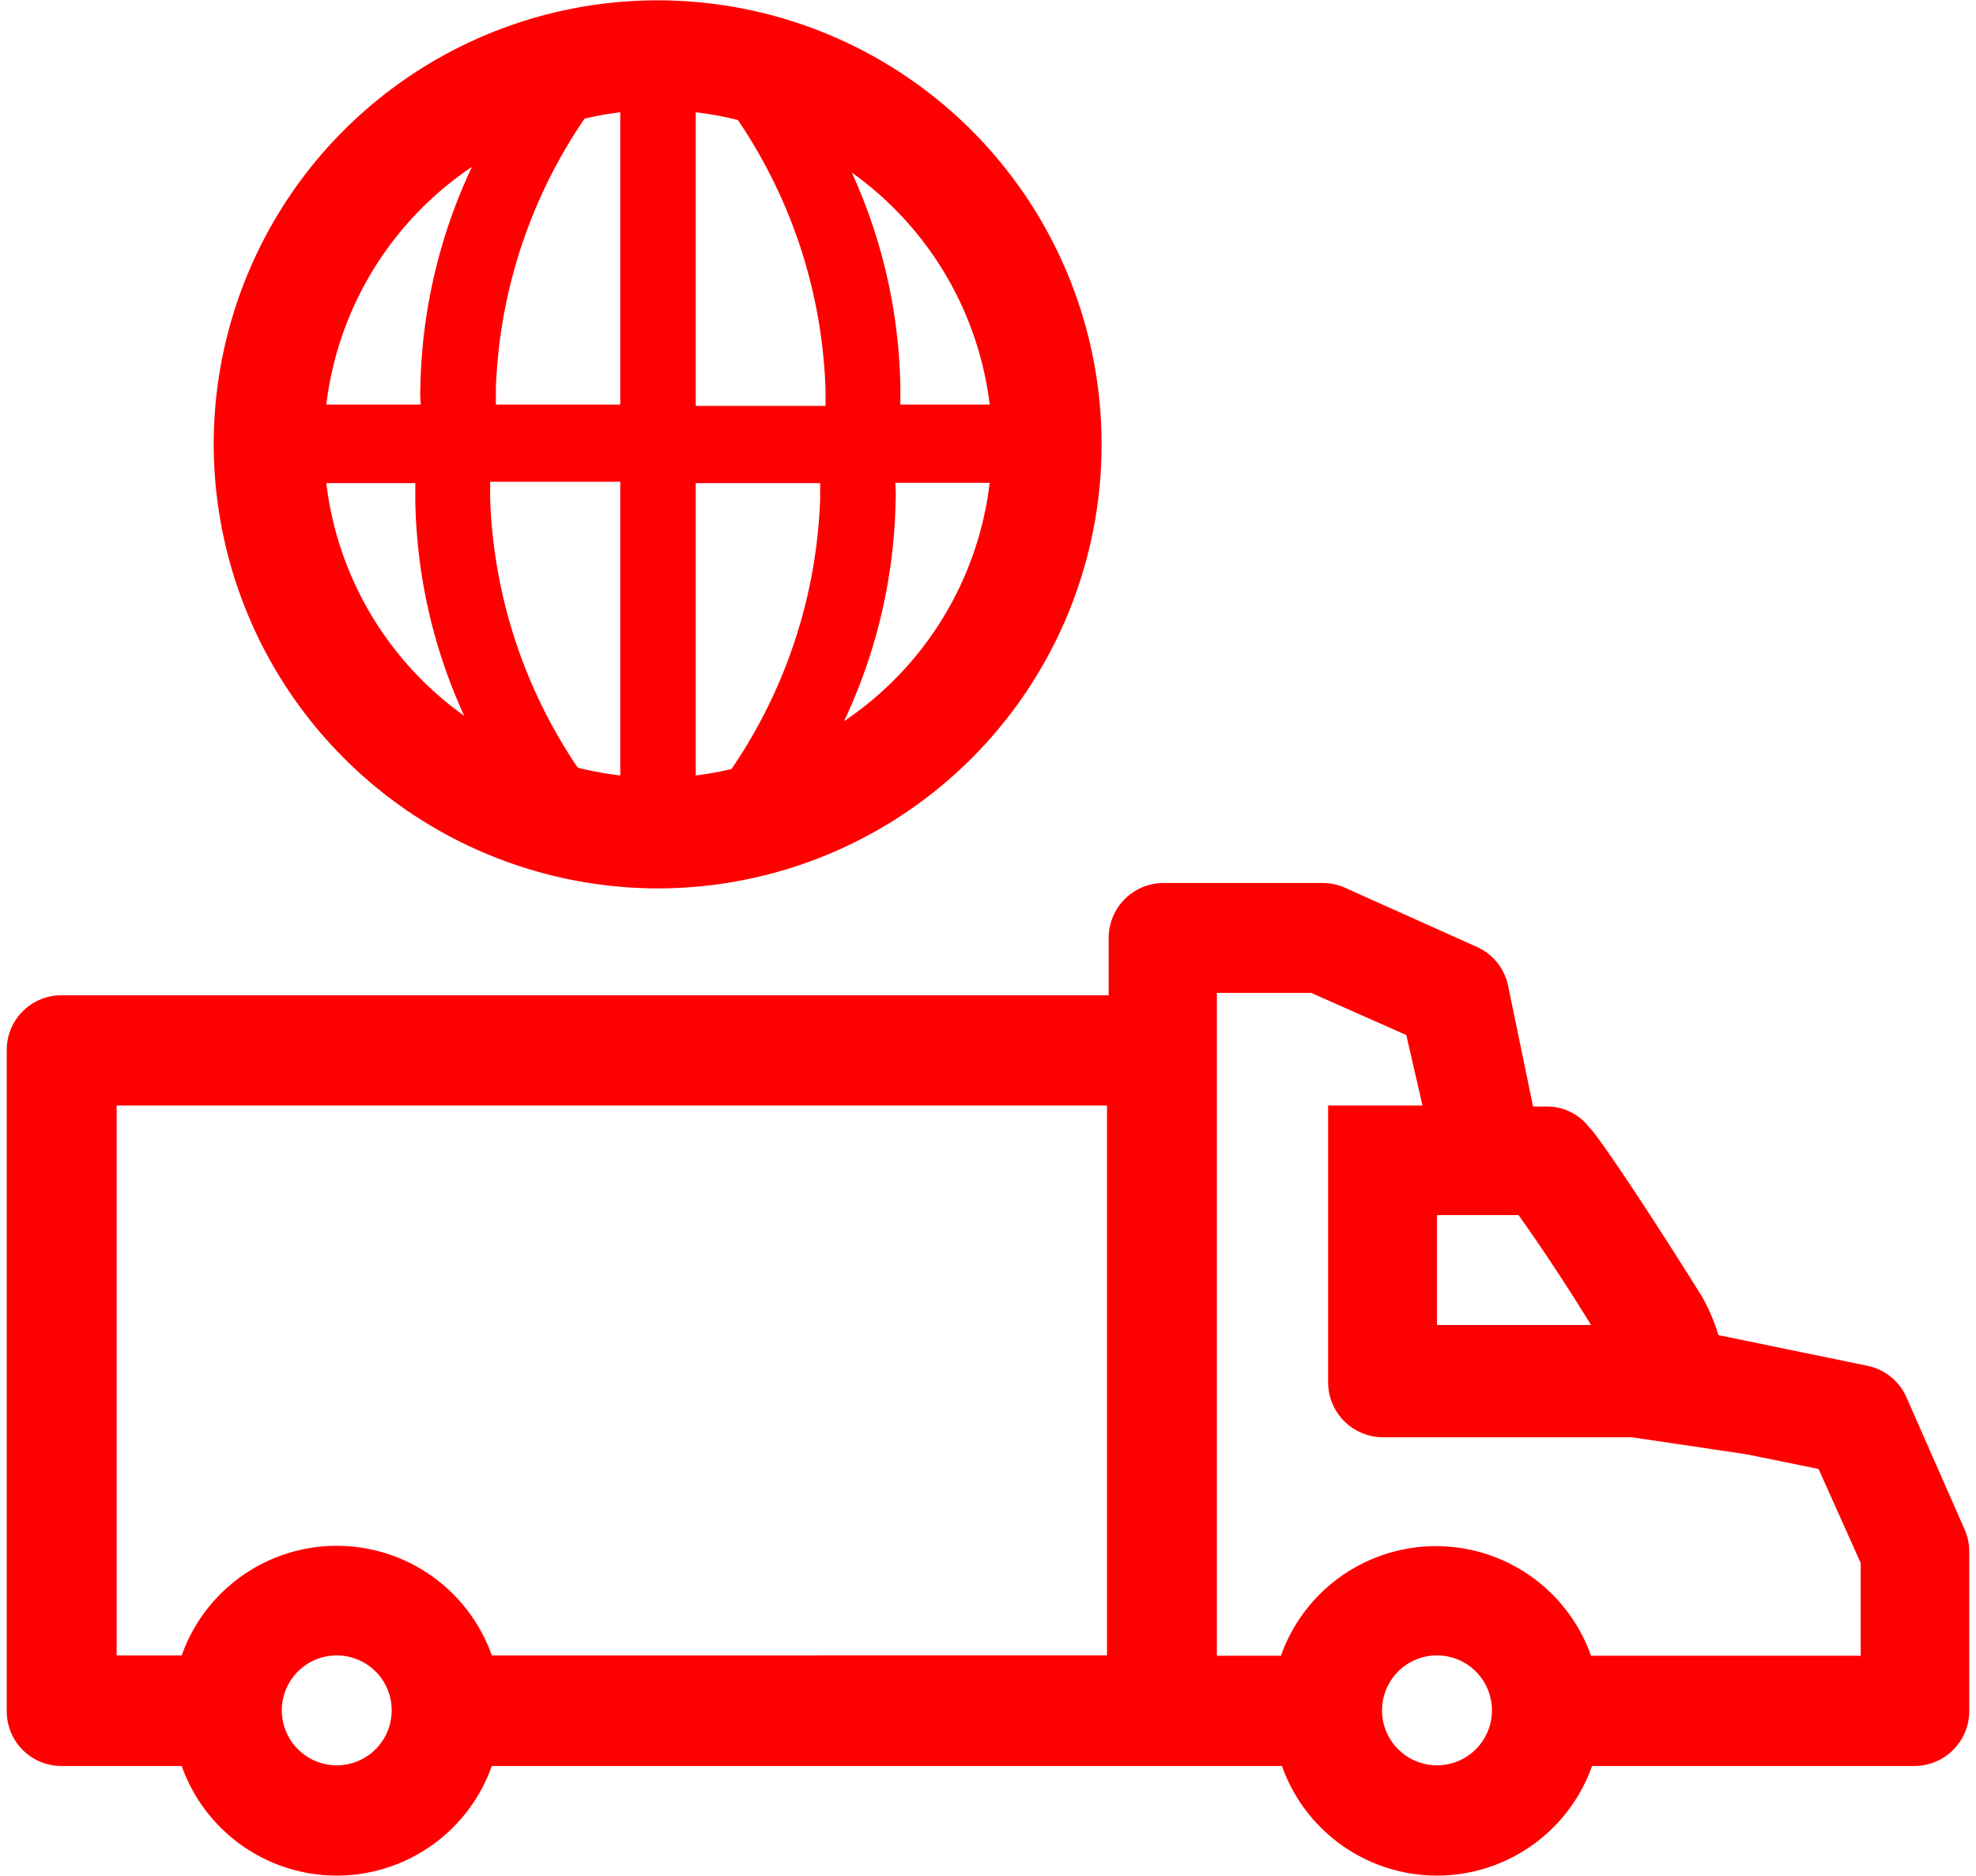
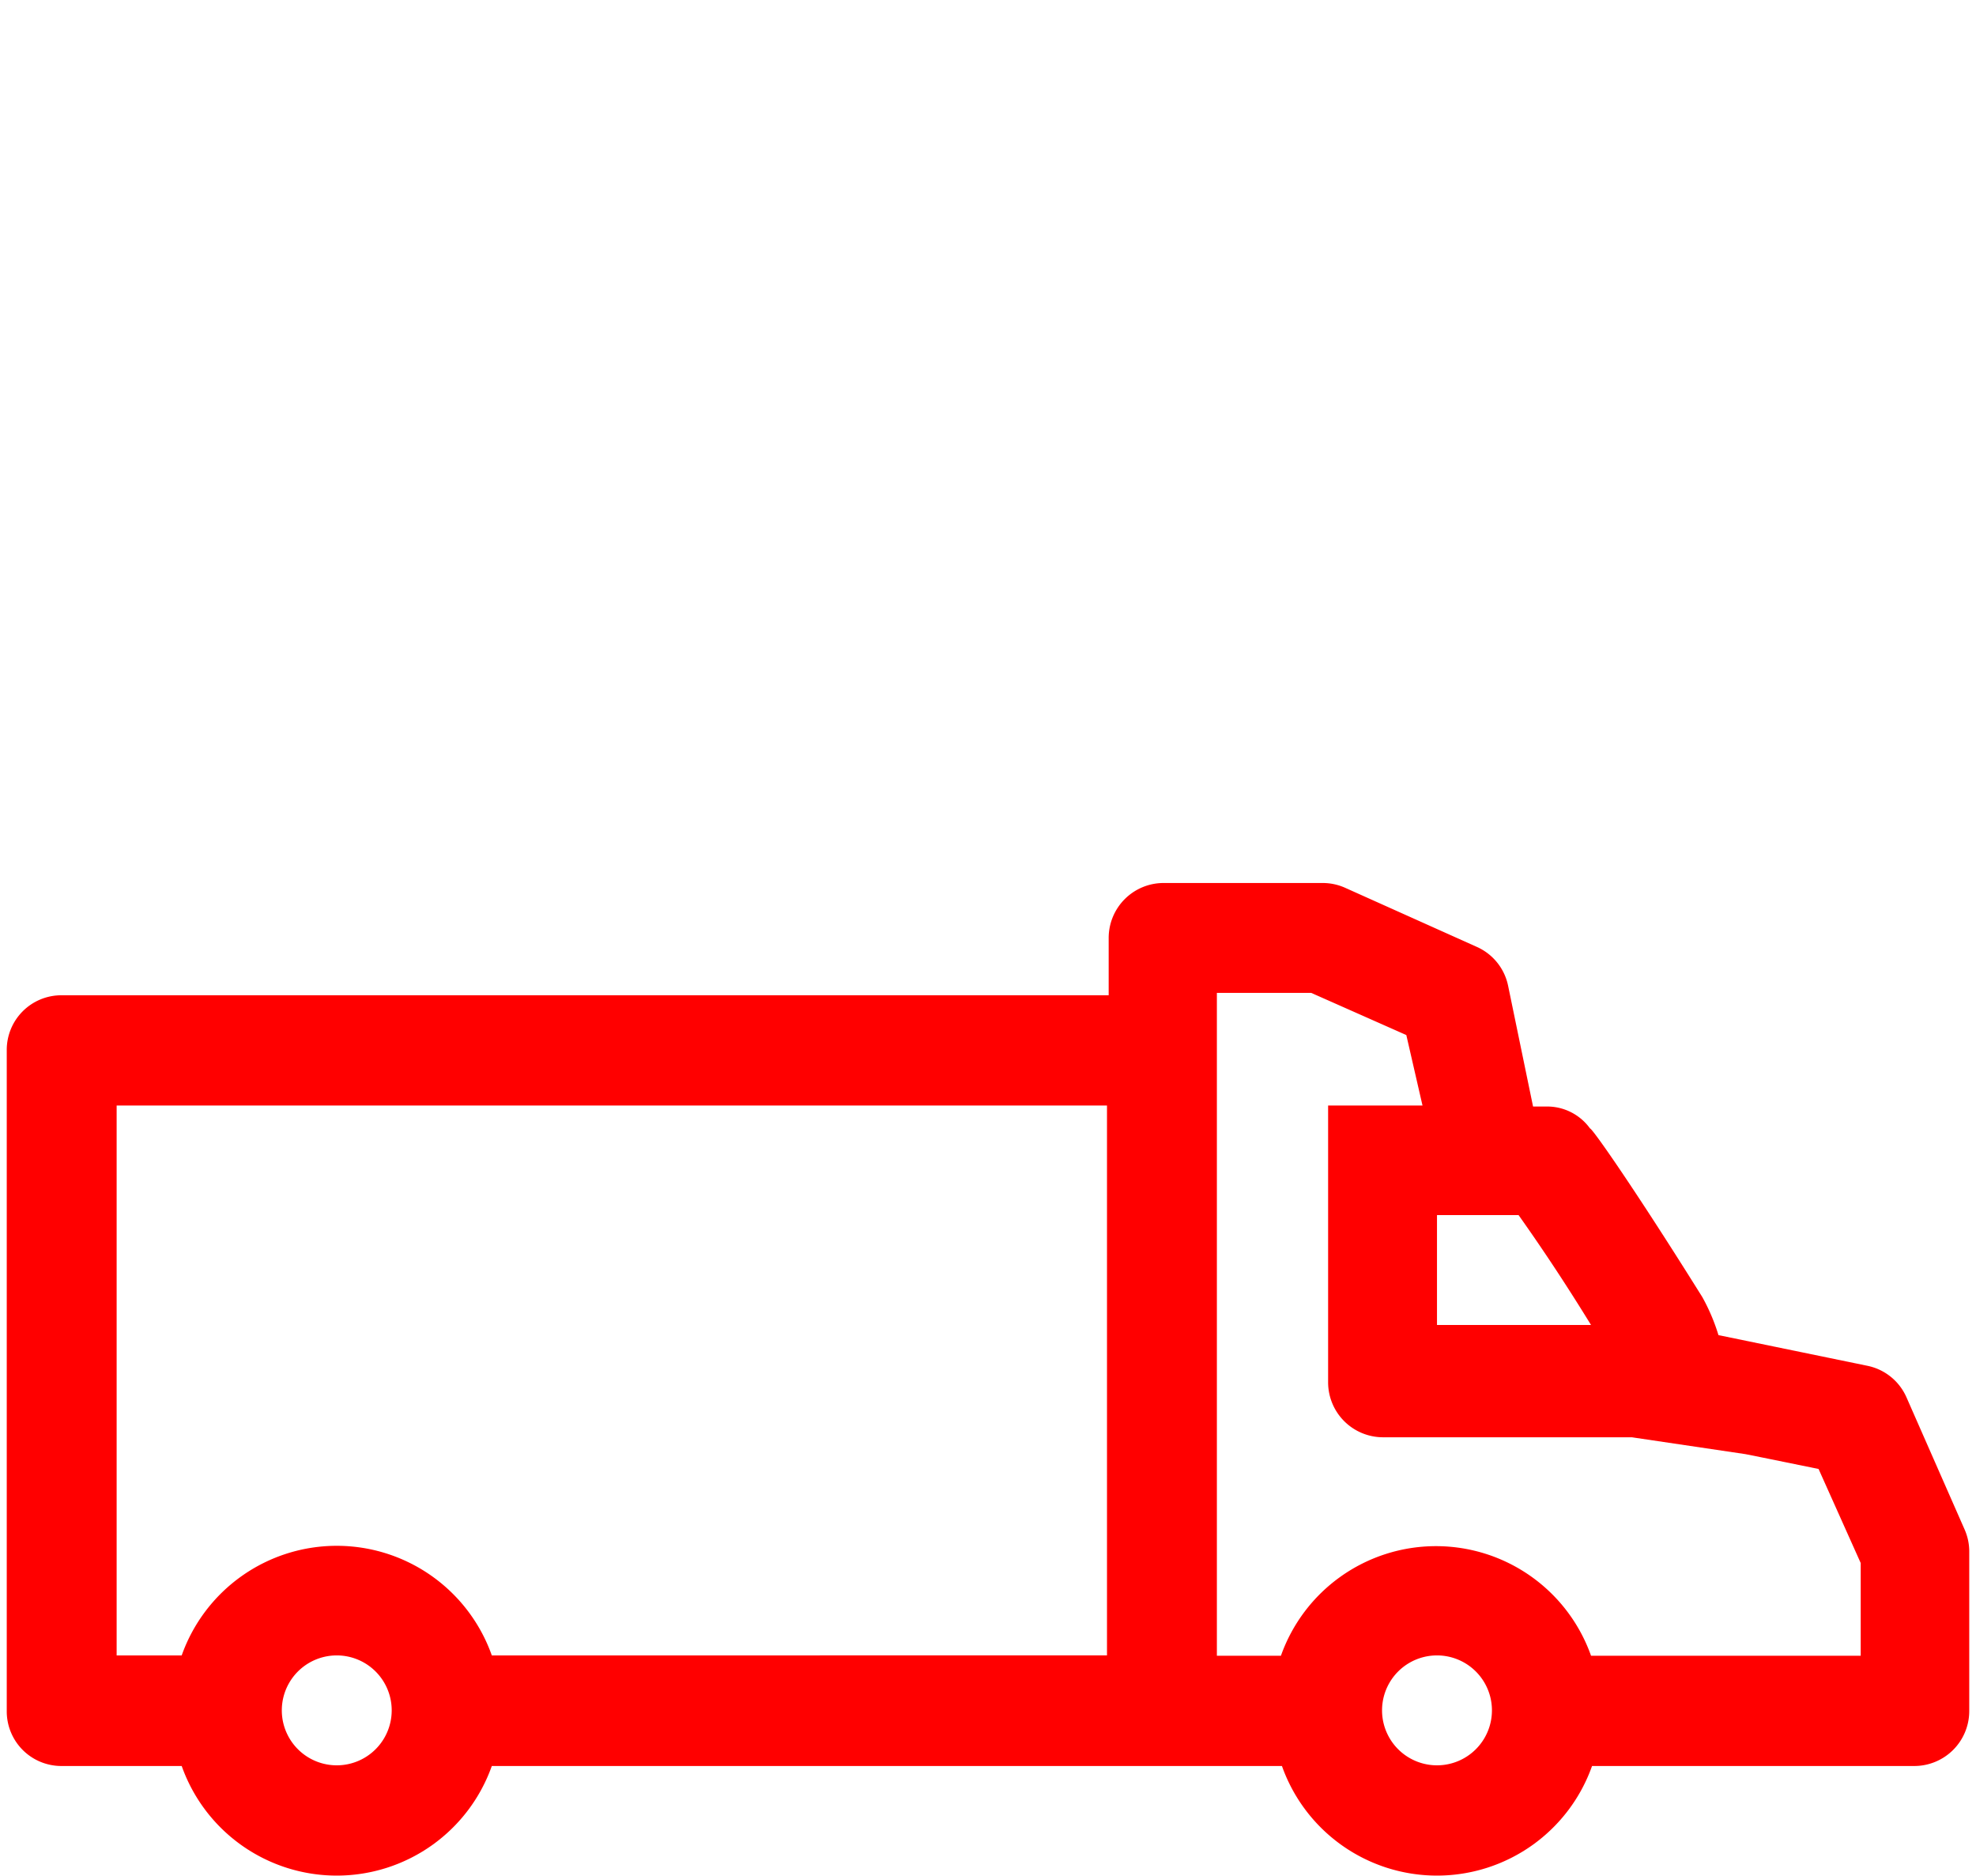
<svg xmlns="http://www.w3.org/2000/svg" viewBox="0 0 58.22 55.64" width="59" height="56">
  <defs>
    <style>.cls-1{fill:red;}</style>
  </defs>
  <title>Recurso 54</title>
  <g id="Capa_2" data-name="Capa 2">
    <g id="Capa_1-2" data-name="Capa 1">
      <path class="cls-1" d="M58.08,45.36l-1.72-3.91a1.62,1.62,0,0,0-1.16-.94l-4.42-.91a5.76,5.76,0,0,0-.48-1.13c-2-3.2-3.26-5-3.33-5a1.57,1.57,0,0,0-1.31-.65h-.38l-.74-3.58a1.62,1.62,0,0,0-.94-1.16L39.7,26.33a1.63,1.63,0,0,0-.66-.14H34.32a1.63,1.63,0,0,0-1.63,1.63v1.7H1.63A1.62,1.62,0,0,0,0,31.16V50.75a1.62,1.62,0,0,0,1.63,1.63H5.19a4.88,4.88,0,0,0,9.2,0H37.83a4.88,4.88,0,0,0,9.2,0h9.56a1.63,1.63,0,0,0,1.63-1.63V46A1.62,1.62,0,0,0,58.08,45.36Zm-48.29,7a1.63,1.63,0,0,1,0-3.26,1.63,1.63,0,1,1,0,3.26Zm22.85-3.26H14.39a4.88,4.88,0,0,0-9.2,0H3.26V32.79H32.64Zm9.79-13.06h2.42c.46.65,1.21,1.73,2.15,3.26H42.43Zm0,16.32a1.63,1.63,0,1,1,0-3.26,1.63,1.63,0,0,1,0,3.26ZM55,49.11H47a4.88,4.88,0,0,0-9.2,0H35.9l0-19.66H38.7l2.82,1.25L42,32.79h-2.8V41a1.63,1.63,0,0,0,1.63,1.63h7.38l3.37.5.5.1h0l1.67.34L55,46.36Z" />
-       <path class="cls-1" d="M19.32,26.35A13.17,13.17,0,1,0,6.14,13.17,13.19,13.19,0,0,0,19.32,26.35Zm-5.75-5.12a9.91,9.91,0,0,1-4.09-6.9h2.64c0,.17,0,.34,0,.51A15.94,15.94,0,0,0,13.57,21.23ZM18.2,23a9.86,9.86,0,0,1-1.26-.23,15.12,15.12,0,0,1-2.6-8c0-.16,0-.32,0-.48H18.2Zm0-19.68V12H14.51c0-.16,0-.32,0-.48a15.14,15.14,0,0,1,2.63-8A9.84,9.84,0,0,1,18.2,3.33ZM12.28,12H9.48A9.92,9.92,0,0,1,13.8,4.95a16,16,0,0,0-1.53,6.56C12.26,11.68,12.27,11.85,12.28,12Zm8.16,11V14.33h3.69c0,.16,0,.32,0,.48a15.14,15.14,0,0,1-2.63,8A9.81,9.81,0,0,1,20.44,23Zm5.92-8.68h2.8a9.92,9.92,0,0,1-4.32,7.07,16,16,0,0,0,1.53-6.56C26.38,14.67,26.37,14.5,26.36,14.33ZM25.07,5.12A9.91,9.91,0,0,1,29.16,12H26.51c0-.17,0-.34,0-.51A15.93,15.93,0,0,0,25.07,5.12ZM20.44,3.33a9.84,9.84,0,0,1,1.25.23,15.11,15.11,0,0,1,2.6,8c0,.16,0,.32,0,.48H20.44Z" />
    </g>
  </g>
</svg>